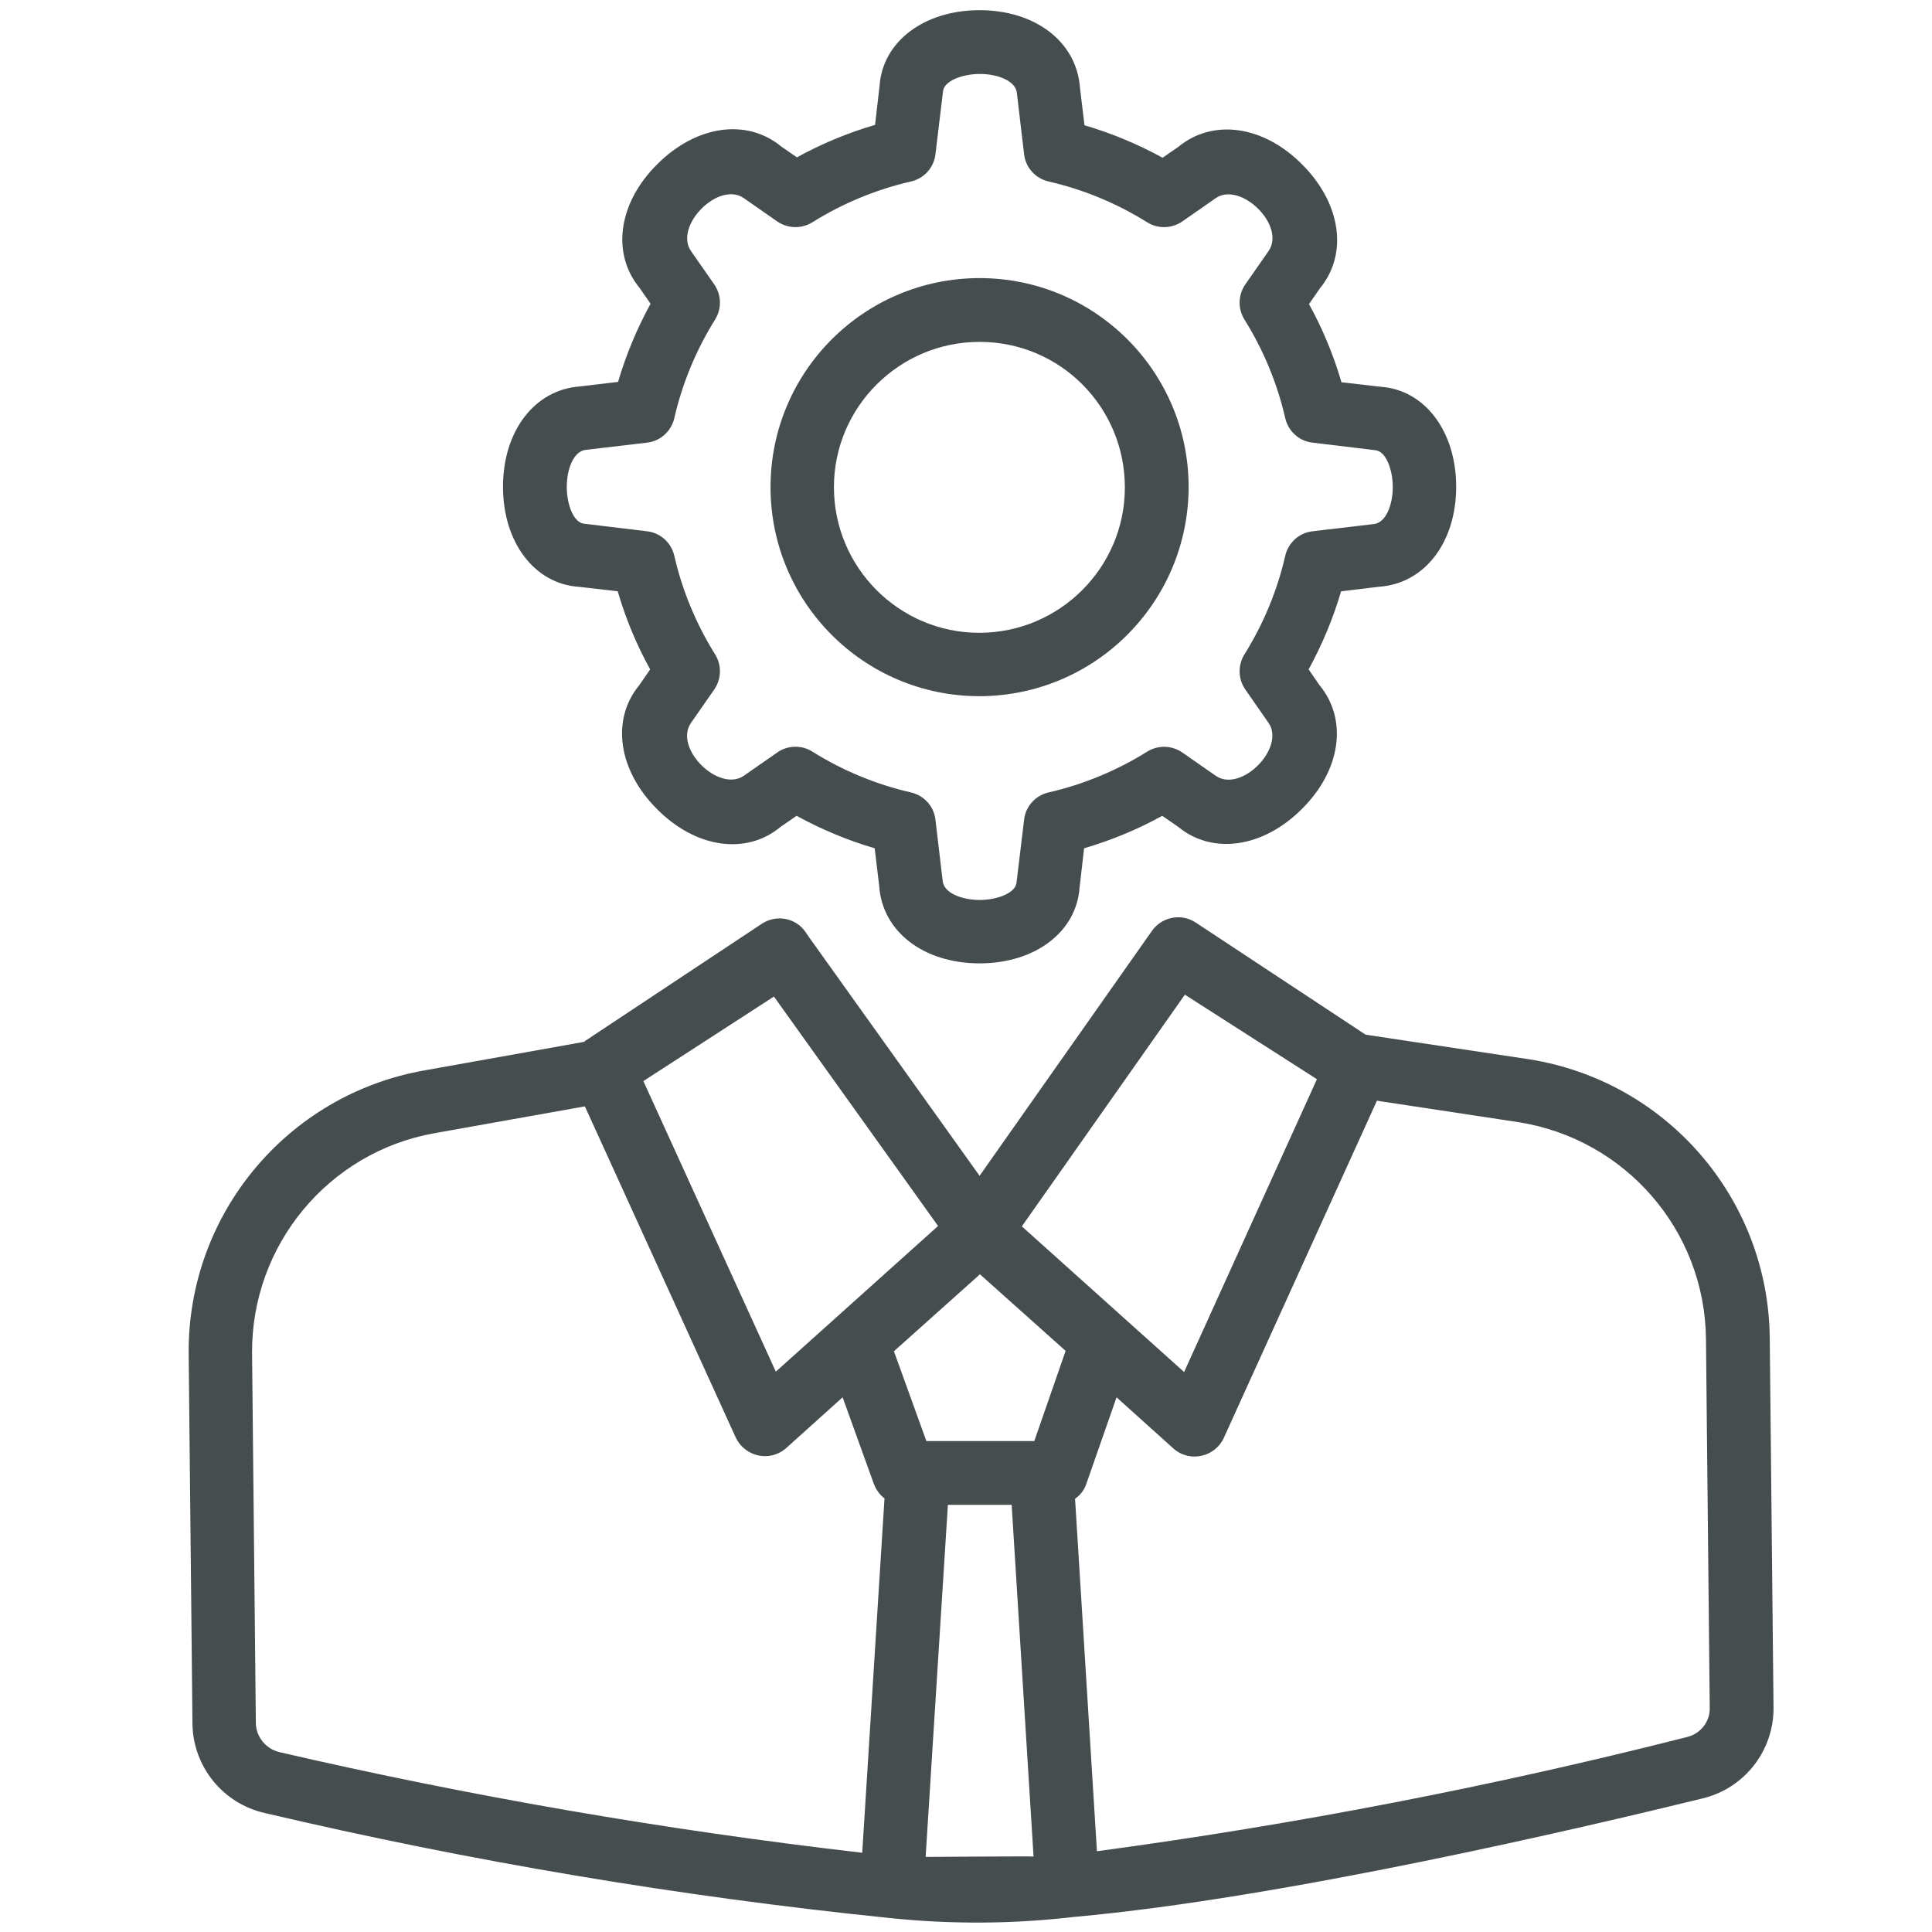
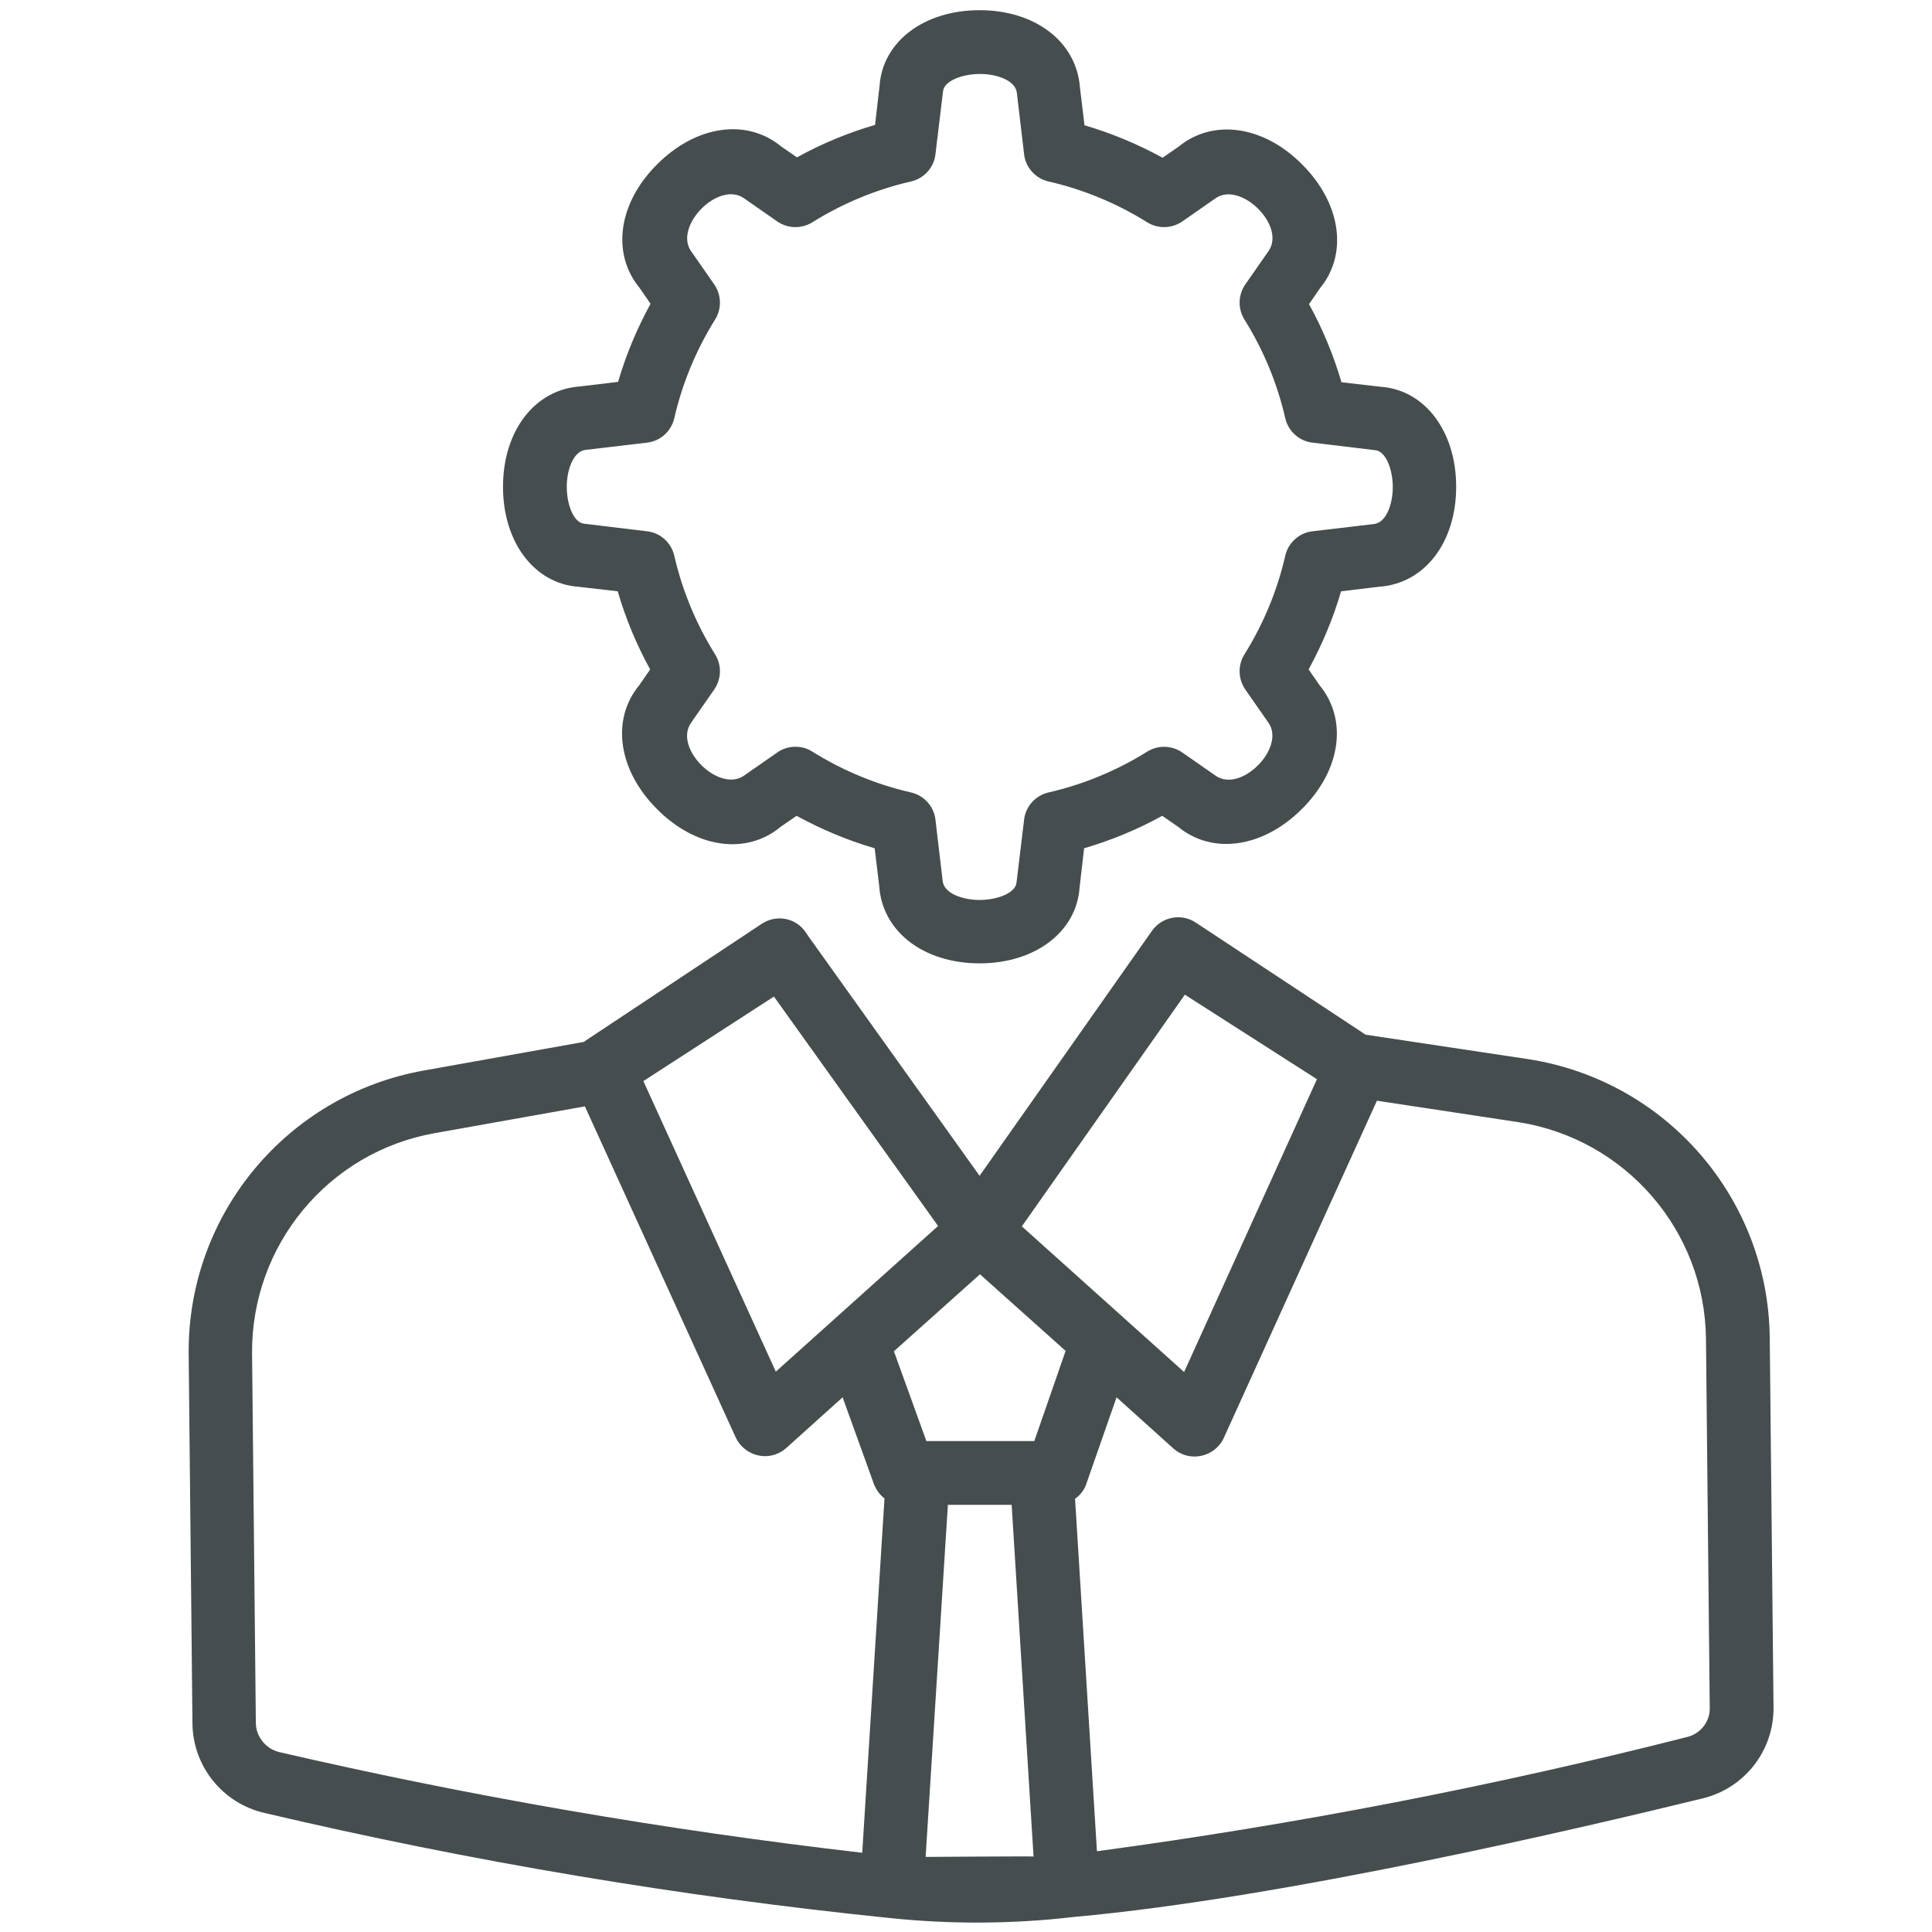
<svg xmlns="http://www.w3.org/2000/svg" version="1.1" id="Ebene_1" x="0px" y="0px" viewBox="0 0 512 512" style="enable-background:new 0 0 512 512;" xml:space="preserve">
  <style type="text/css">
	.st0{fill:#464D4E;}
</style>
  <g>
    <g id="_29_Seo_specialist">
-       <path class="st0" d="M259.6,184.5c-30.6,0-55.4-24.8-55.4-55.4c0-30.6,24.8-55.4,55.4-55.4c30.6,0,55.4,24.8,55.4,55.4    c0,0,0,0,0,0C314.9,159.7,290.2,184.4,259.6,184.5L259.6,184.5z M259.6,90.6c-21.3,0-38.6,17.3-38.6,38.5    c0,21.3,17.3,38.6,38.5,38.6c21.3,0,38.6-17.3,38.6-38.5c0,0,0,0,0,0C298.1,107.8,280.9,90.6,259.6,90.6L259.6,90.6z" />
      <path class="st0" d="M259.6,255.3L259.6,255.3c-14.8,0-25.8-8.4-26.6-20.5l-1.2-10c-7.2-2.1-14.1-5-20.7-8.6l-4.2,2.9    c-9.1,7.6-22.5,5.7-32.8-4.7c-10.3-10.3-12.2-23.7-4.7-32.8l2.9-4.2c-3.6-6.5-6.5-13.5-8.6-20.7l-10.4-1.2    c-11.6-0.8-20-11.7-20-26.5s8.4-25.8,20.5-26.6l10-1.2c2.1-7.2,5-14.1,8.6-20.7l-2.9-4.2c-7.5-9.1-5.7-22.5,4.7-32.8    c10.3-10.3,23.7-12.2,32.8-4.7l4.2,2.9c6.5-3.6,13.5-6.5,20.7-8.6l1.2-10.4c0.8-11.6,11.7-20,26.5-20h0c14.8,0,25.7,8.4,26.6,20.5    l1.2,10c7.2,2.1,14.1,5,20.7,8.6l4.2-2.9c9.1-7.5,22.5-5.7,32.8,4.7c10.3,10.3,12.2,23.7,4.7,32.8l-2.9,4.2    c3.6,6.5,6.5,13.5,8.6,20.7l10.4,1.2c11.6,0.8,20,11.7,20,26.5s-8.4,25.7-20.5,26.5l-10,1.2c-2.1,7.2-5,14.1-8.6,20.7l2.9,4.2    c7.5,9.1,5.7,22.5-4.7,32.8c-10.3,10.3-23.7,12.2-32.8,4.7l-4.2-2.9c-6.5,3.6-13.5,6.5-20.7,8.6l-1.2,10.4    C285.3,246.9,274.4,255.3,259.6,255.3L259.6,255.3z M210.8,197.9c1.6,0,3.1,0.4,4.5,1.3c8,5,16.9,8.7,26.1,10.8    c3.5,0.8,6.1,3.7,6.5,7.2l1.9,16.1c0.2,3.4,5.2,5.2,9.8,5.2h0c4.6,0,9.6-1.8,9.8-4.7l2-16.6c0.4-3.5,3-6.4,6.5-7.2    c9.2-2.1,18.1-5.8,26.1-10.8c2.9-1.8,6.5-1.7,9.3,0.2l8.9,6.2c6.7,4.6,18.5-7.4,14-14l-6.2-8.9c-1.9-2.8-2-6.4-0.2-9.3    c5-8,8.7-16.9,10.8-26.1c0.8-3.5,3.7-6.1,7.2-6.5l16.1-1.9c3.4-0.2,5.2-5.2,5.2-9.8s-1.8-9.6-4.7-9.8l-16.6-2    c-3.5-0.4-6.4-3-7.2-6.5c-2.1-9.2-5.8-18.1-10.8-26.1c-1.8-2.9-1.7-6.5,0.2-9.3l6.2-8.9c4.6-6.7-7.4-18.5-14-14l-8.9,6.2    c-2.8,1.9-6.4,2-9.3,0.2c-8-5-16.9-8.7-26.1-10.8c-3.5-0.8-6.1-3.7-6.5-7.2l-1.9-16.1c-0.2-3.4-5.2-5.2-9.8-5.2h0    c-4.6,0-9.6,1.8-9.8,4.7l-2,16.6c-0.4,3.5-3,6.4-6.5,7.2c-9.2,2.1-18.1,5.8-26.1,10.8c-2.9,1.8-6.5,1.7-9.3-0.2l-8.9-6.2    c-6.7-4.6-18.5,7.4-14,14l6.2,8.9c1.9,2.8,2,6.4,0.2,9.3c-5,8-8.7,16.9-10.8,26.1c-0.8,3.5-3.7,6.1-7.2,6.5l-16.1,1.9    c-3.4,0.2-5.2,5.2-5.2,9.8c0,4.7,1.8,9.6,4.7,9.8l16.6,2c3.5,0.4,6.4,3,7.2,6.5c2.1,9.2,5.8,18.1,10.8,26.1    c1.8,2.9,1.7,6.5-0.2,9.3l-6.2,8.9c-4.6,6.7,7.4,18.5,14,14l8.9-6.2C207.4,198.4,209.1,197.9,210.8,197.9L210.8,197.9z" />
      <path class="st0" d="M469,354.5c-0.4-36.9-27.4-68.1-63.9-73.8l-43.2-6.5l-45-29.7c-3.9-2.6-9.1-1.5-11.7,2.3l-45.6,64.8    l-45.1-63.1l-1.1-1.6c-2.6-3.7-7.7-4.6-11.5-2.1L155,275.9c-0.1,0.1-0.1,0.2-0.2,0.2l-42.5,7.6c-36.3,6.5-62.6,38.2-62.3,75    l1,97.8c0,11.5,8,21.5,19.3,24c54.5,12.8,109.8,22.1,165.5,27.8c16.3,1.7,32.7,1.6,48.9-0.3c55.6-5,135-23.7,166.5-31.4    c11.2-2.7,19-12.8,18.8-24.3L469,354.5z M349,286l-35.2,77.6l-43-38.6l43.2-61.4L349,286z M205.1,264.1l43.5,60.8l-43,38.6    l-35.1-77L205.1,264.1z M282.4,358l-8.3,23.9h-28.6l-8.6-23.8l22.8-20.4L282.4,358z M67.8,456.5l-1-97.9    c-0.2-28.6,20.2-53.3,48.4-58.3l39.8-7.1l40,87.8c2,4.2,7.1,6.1,11.3,4.1c0.7-0.3,1.4-0.8,2-1.3l15-13.5l8.3,23    c0.6,1.5,1.5,2.8,2.8,3.8l-5.9,93.9c-52-6-103.6-14.9-154.6-26.7C70.4,463.4,67.8,460.2,67.8,456.5L67.8,456.5z M245.3,492.1    l5.9-93.3h16.9l5.8,93.2C273.5,491.9,245.8,492.1,245.3,492.1L245.3,492.1z M447.2,460.3c-51.5,13.1-103.8,23.2-156.5,30.3    l-5.8-93.4c1.4-1,2.5-2.4,3-4l8-22.9l15.1,13.6c3.5,3.1,8.9,2.7,12-0.8c0.5-0.6,1-1.3,1.3-2l40.6-89.4l37.6,5.7    c28.3,4.5,49.3,28.7,49.6,57.4l1,97.8C453.2,456.2,450.7,459.4,447.2,460.3L447.2,460.3z" />
    </g>
  </g>
</svg>